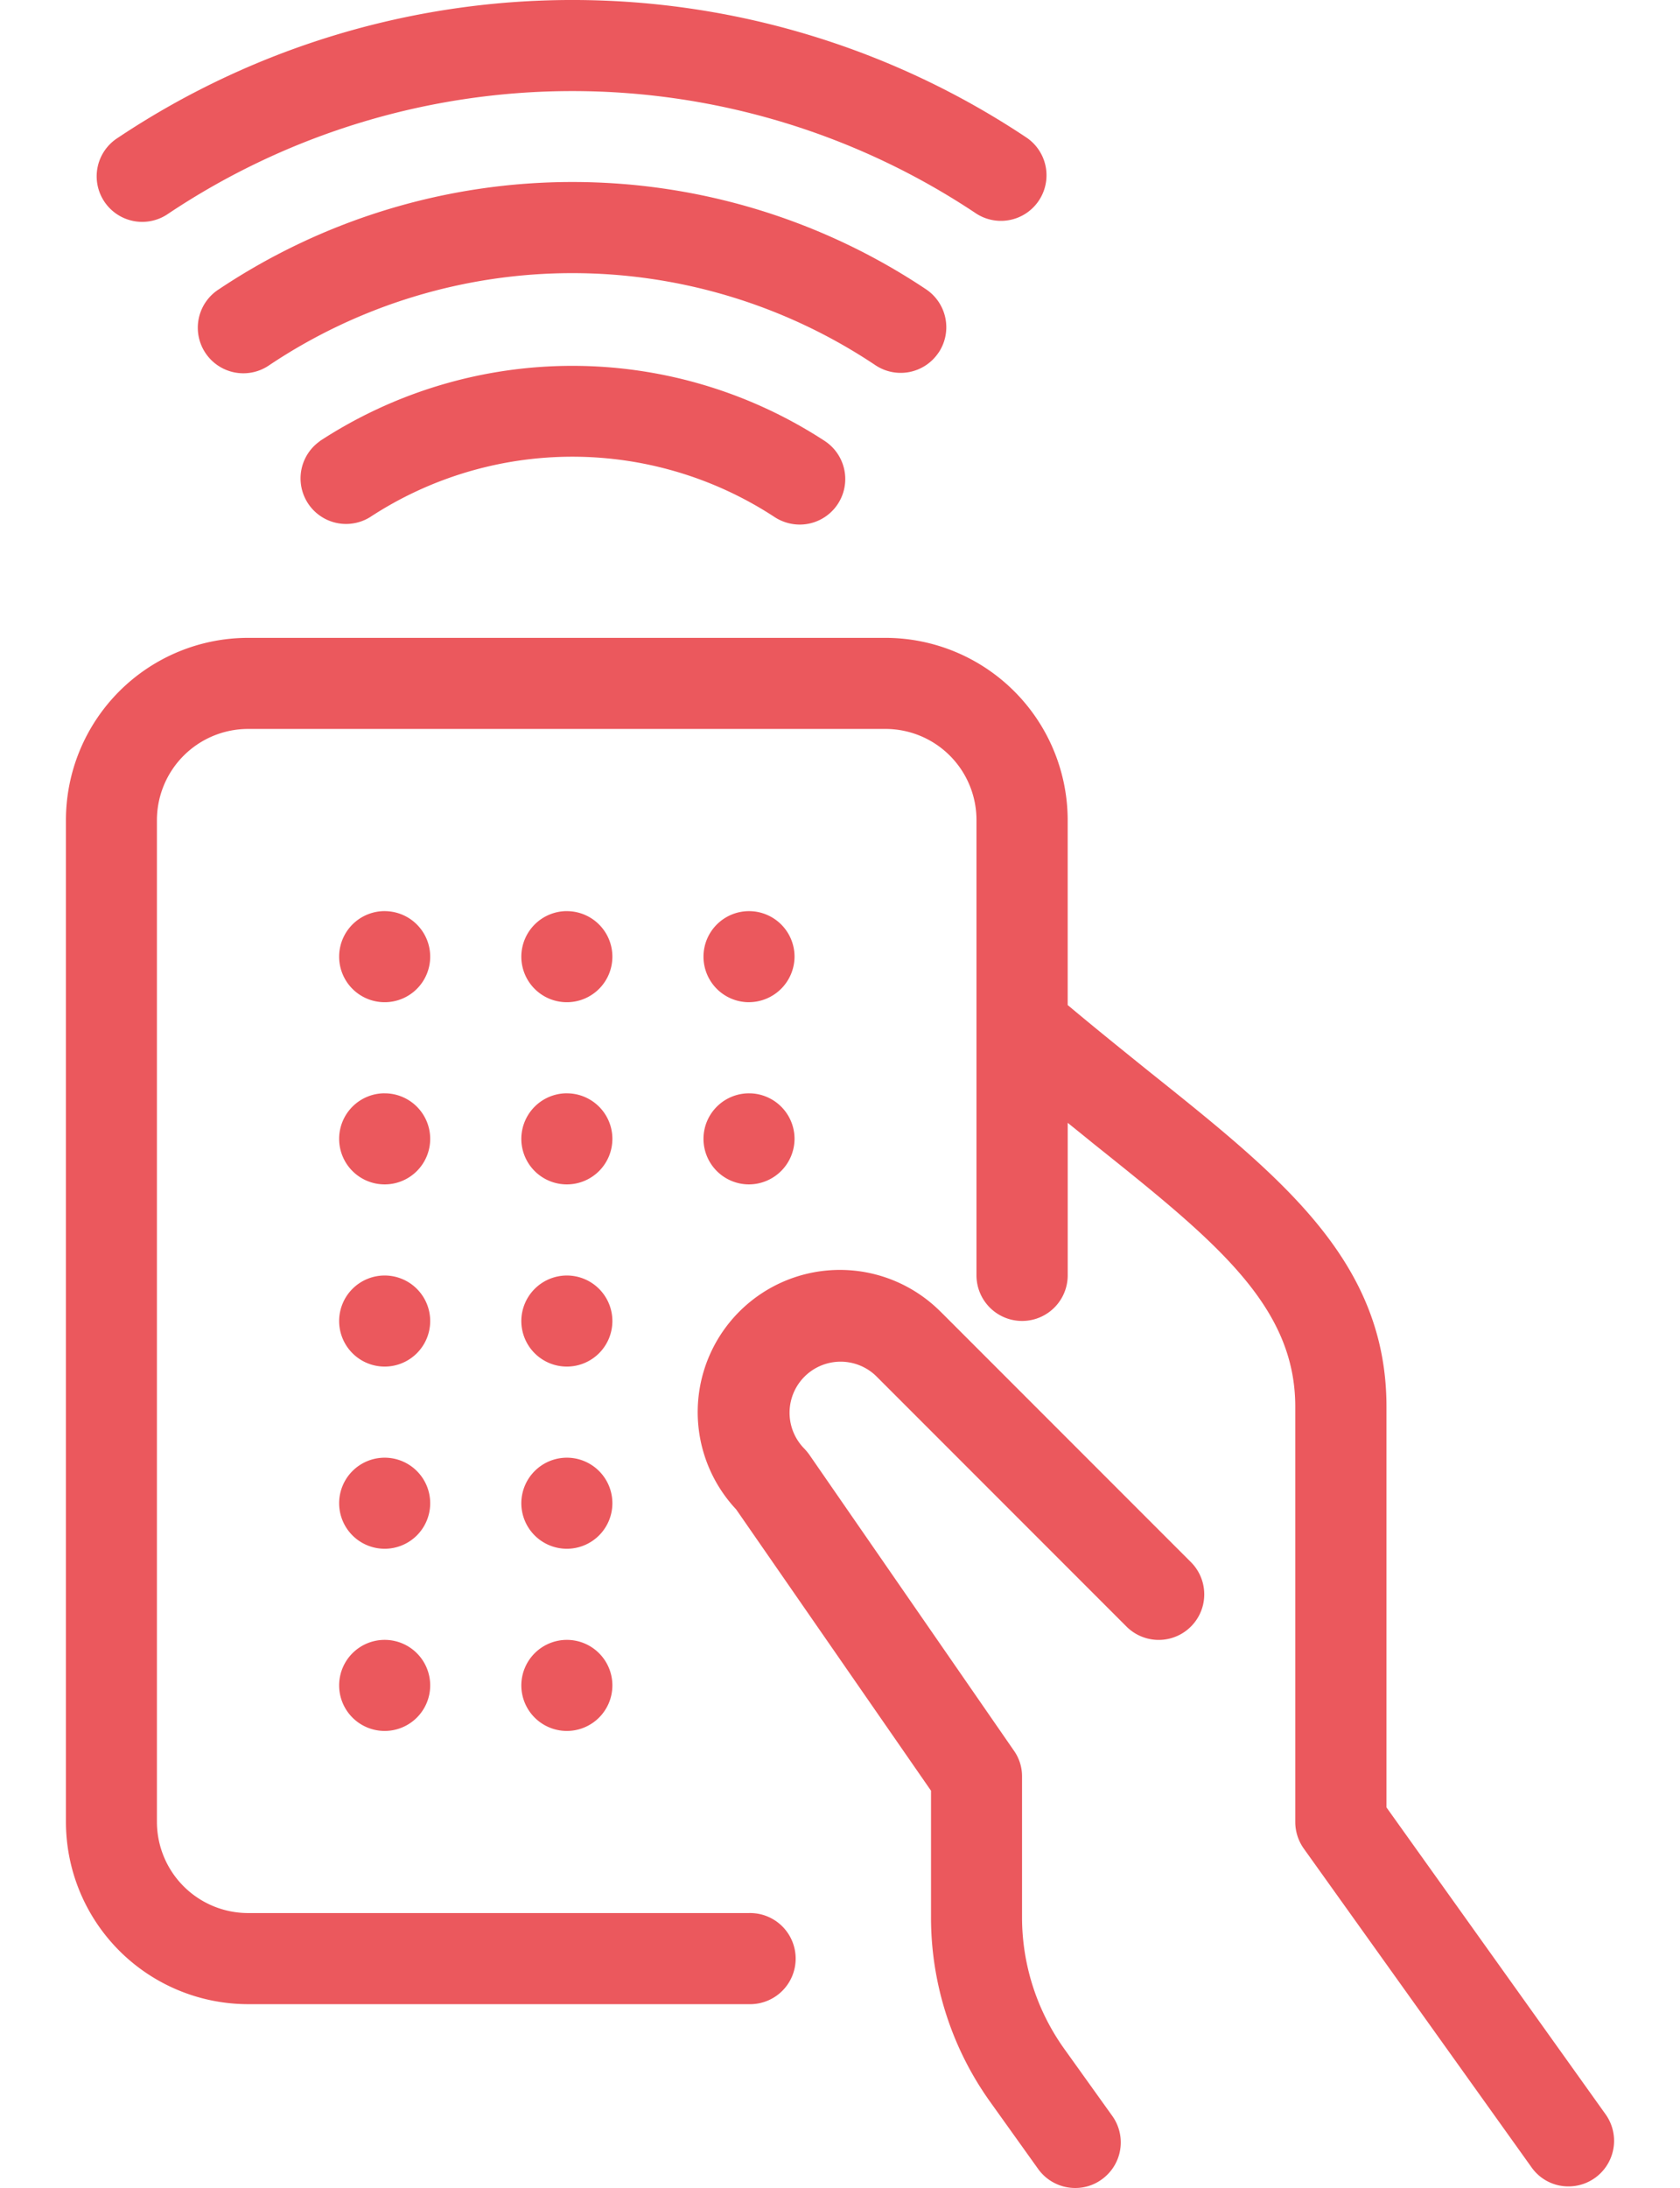
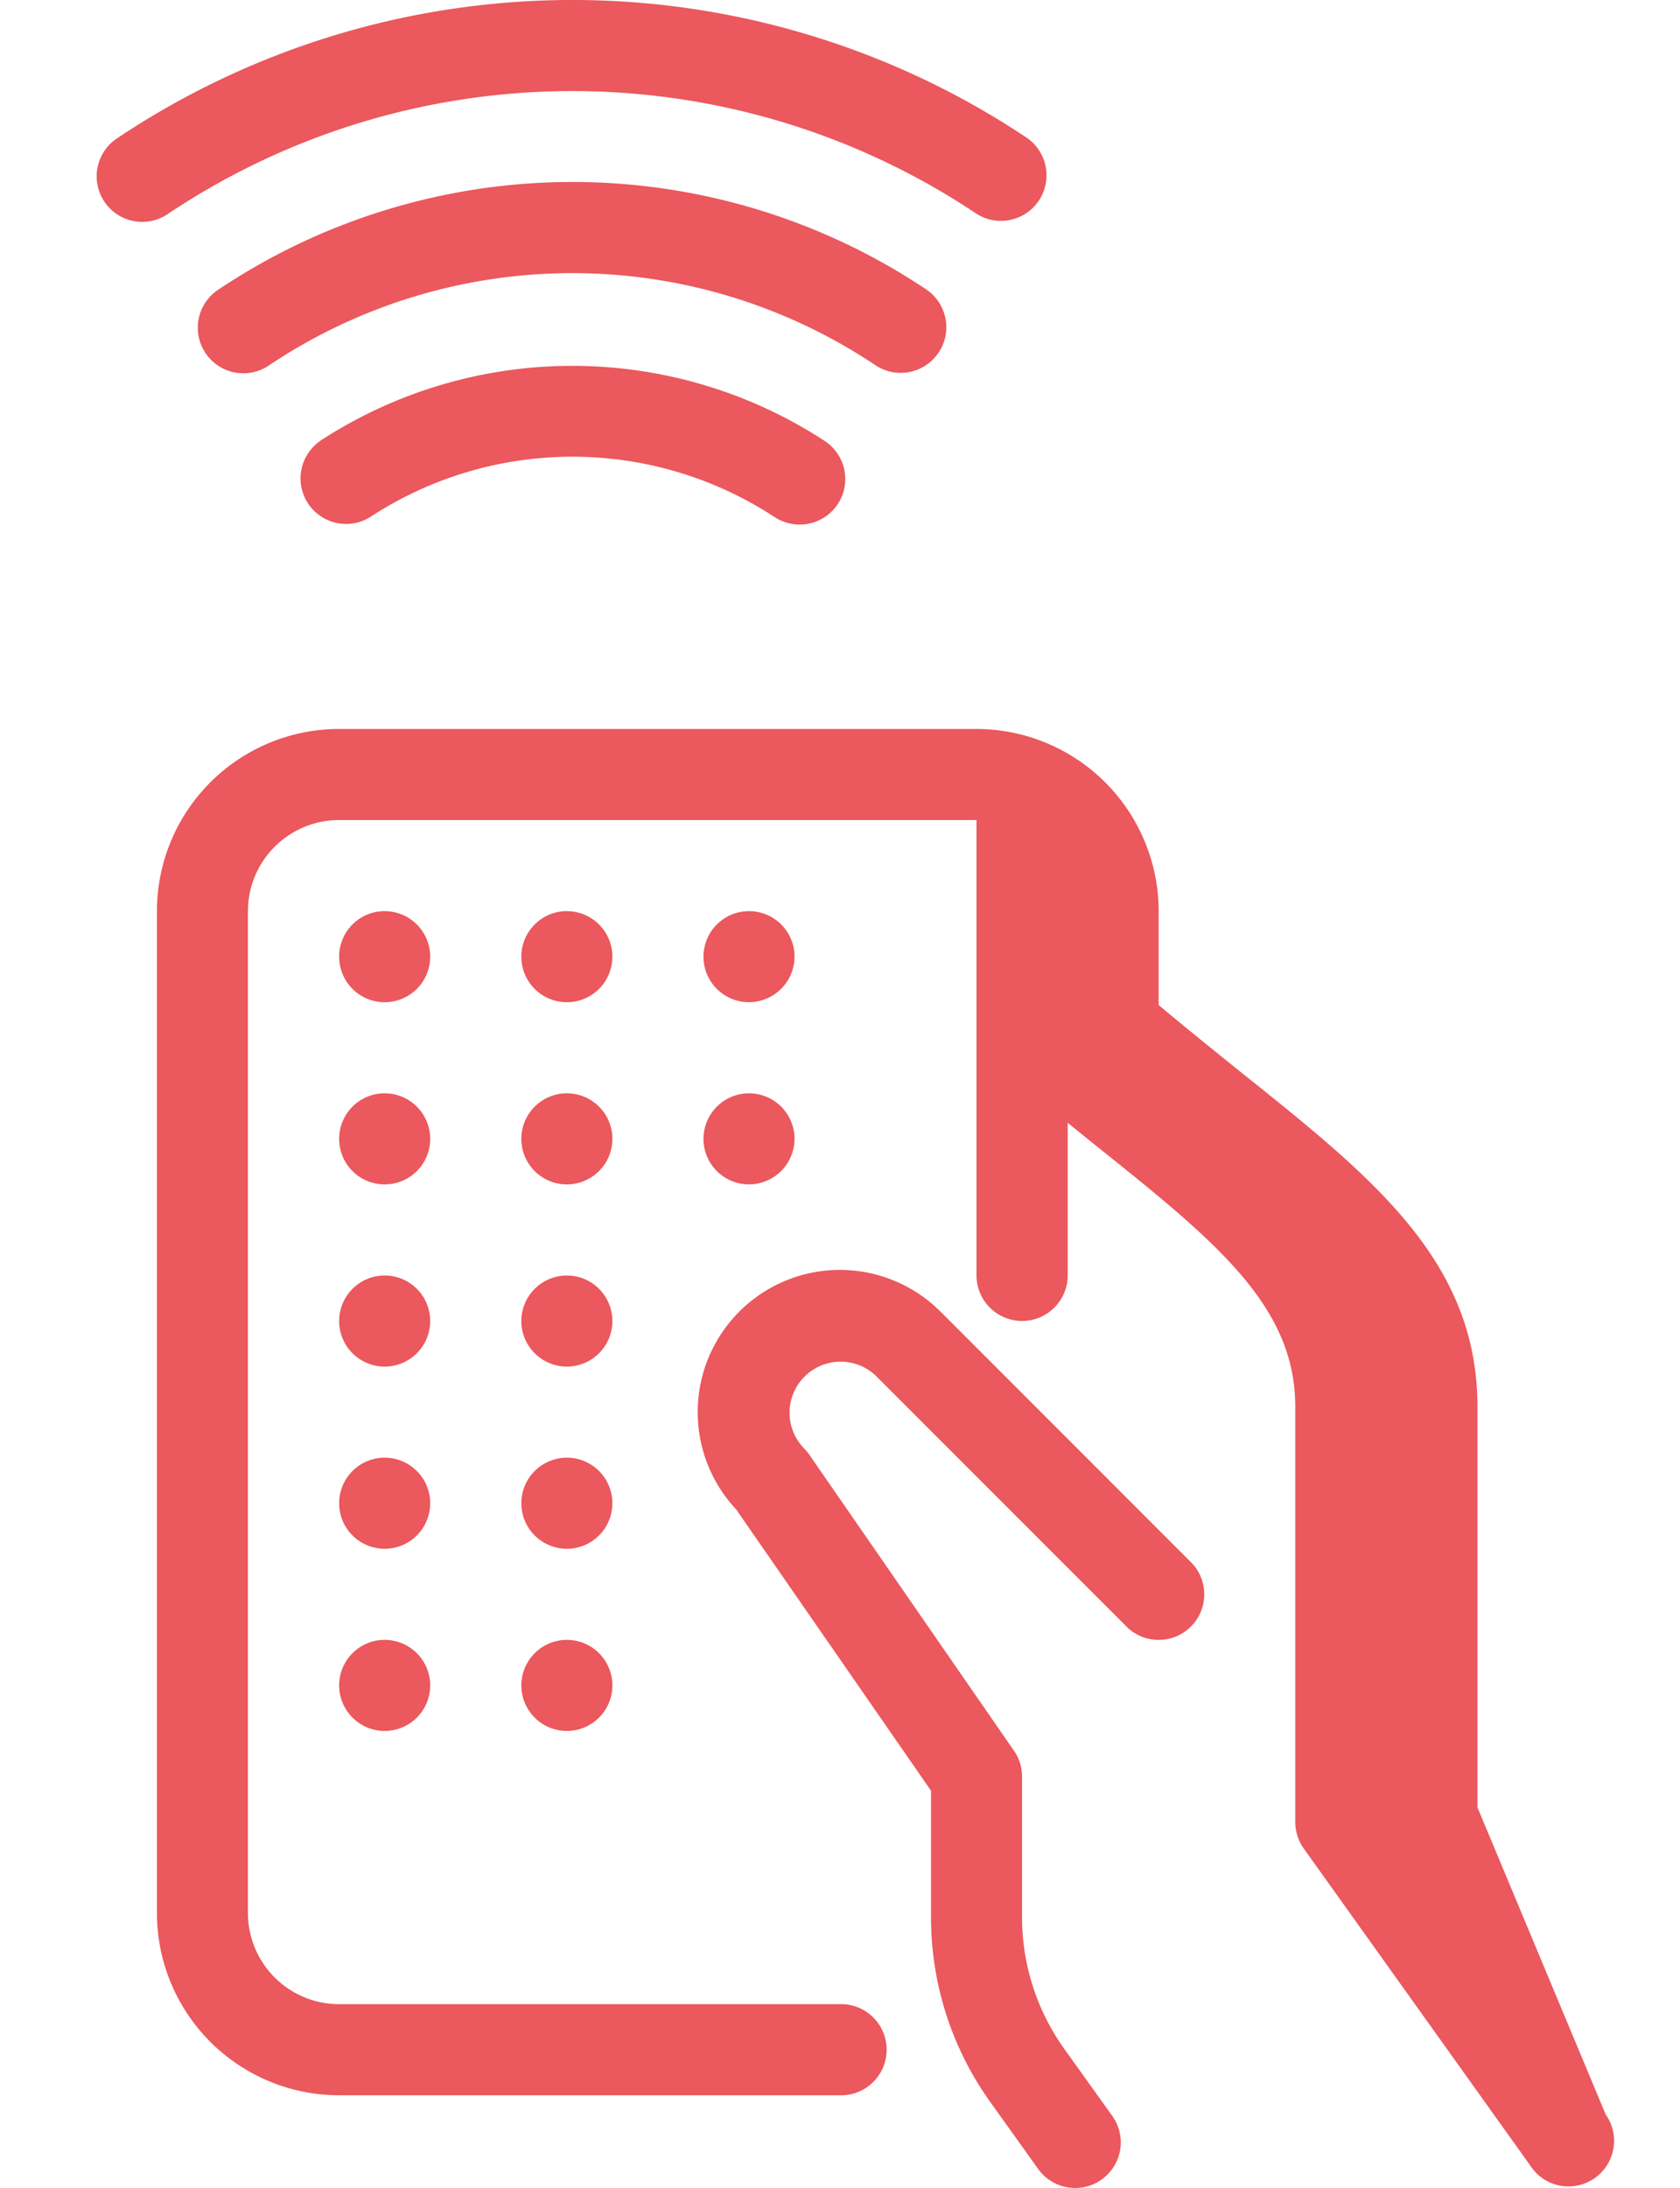
<svg xmlns="http://www.w3.org/2000/svg" width="49.922" height="65" viewBox="0 0 49.922 70.537">
  <g id="remote_control" data-name="remote control" transform="translate(-19 -6)">
-     <path id="Path_55704" data-name="Path 55704" d="M2138.651,880.163a1.47,1.47,0,0,1-1.2,2.321,1.45,1.45,0,0,1-1.191-.616l-7.346-10.278a1.481,1.481,0,0,1-.272-.853V857.35c0-3.281-2.6-5.359-6.531-8.5-.256-.209-.535-.434-.807-.653v4.916a1.471,1.471,0,0,1-2.942,0V838.436a2.936,2.936,0,0,0-2.934-2.937h-20.552a2.943,2.943,0,0,0-2.942,2.937v32.3a2.942,2.942,0,0,0,2.942,2.936h16.148a1.469,1.469,0,1,1,0,2.937h-16.148a5.878,5.878,0,0,1-5.876-5.873v-32.3a5.877,5.877,0,0,1,5.876-5.873h20.552a5.882,5.882,0,0,1,5.875,5.873V844.4c.912.765,1.807,1.484,2.638,2.154,4.269,3.409,7.642,6.1,7.642,10.794v12.918Zm-21.448-25.88,8.074,8.076a1.469,1.469,0,0,1-2.078,2.077l-8.074-8.076a1.646,1.646,0,0,0-2.326,2.329,1.813,1.813,0,0,1,.168.2l6.6,9.544a1.427,1.427,0,0,1,.264.835v4.519a7.3,7.3,0,0,0,1.367,4.27l1.543,2.155a1.467,1.467,0,0,1-.344,2.05,1.441,1.441,0,0,1-.847.273,1.467,1.467,0,0,1-1.2-.614l-1.543-2.158a10.213,10.213,0,0,1-1.911-5.976v-4.059l-6.283-9.068a4.585,4.585,0,0,1,6.587-6.378Zm-17.922-12.91a1.468,1.468,0,1,1-1.471,1.469A1.468,1.468,0,0,1,2099.281,841.372Zm5.867,0a1.468,1.468,0,1,1-1.463,1.469A1.47,1.47,0,0,1,2105.148,841.372Zm5.876,2.936a1.468,1.468,0,1,1,1.471-1.468A1.475,1.475,0,0,1,2111.023,844.308Zm-11.743,2.937a1.468,1.468,0,1,1-1.471,1.469A1.468,1.468,0,0,1,2099.281,847.245Zm0,5.873a1.468,1.468,0,1,1-1.471,1.469A1.468,1.468,0,0,1,2099.281,853.119Zm0,5.873a1.468,1.468,0,1,1-1.471,1.468A1.468,1.468,0,0,1,2099.281,858.992Zm0,5.873a1.468,1.468,0,1,1-1.471,1.468A1.468,1.468,0,0,1,2099.281,864.865Zm5.867-17.619a1.468,1.468,0,1,1-1.463,1.469A1.47,1.47,0,0,1,2105.148,847.245Zm0,5.873a1.468,1.468,0,1,1-1.463,1.469A1.47,1.47,0,0,1,2105.148,853.119Zm0,5.873a1.468,1.468,0,1,1-1.463,1.468A1.47,1.47,0,0,1,2105.148,858.992Zm0,5.873a1.468,1.468,0,1,1-1.463,1.468A1.47,1.47,0,0,1,2105.148,864.865Zm5.876-14.683a1.468,1.468,0,1,1,1.471-1.468A1.475,1.475,0,0,1,2111.023,850.182ZM2092.3,818.889a1.469,1.469,0,1,1-1.631-2.443,26.394,26.394,0,0,1,29.322,0,1.469,1.469,0,0,1-1.631,2.443,23.452,23.452,0,0,0-26.06,0Zm24.837,4.481a1.468,1.468,0,0,1-2.039.4,17.575,17.575,0,0,0-19.537,0,1.469,1.469,0,1,1-1.631-2.443,20.522,20.522,0,0,1,22.807,0A1.472,1.472,0,0,1,2117.139,823.37Zm-19.953,2.851a14.884,14.884,0,0,1,16.292,0,1.468,1.468,0,0,1-.815,2.69,1.491,1.491,0,0,1-.815-.246,11.9,11.9,0,0,0-13.03,0,1.468,1.468,0,0,1-1.631-2.44Z" transform="translate(-2070 -806)" fill="#eb585d" fill-rule="evenodd" />
+     <path id="Path_55704" data-name="Path 55704" d="M2138.651,880.163a1.47,1.47,0,0,1-1.2,2.321,1.45,1.45,0,0,1-1.191-.616l-7.346-10.278a1.481,1.481,0,0,1-.272-.853V857.35c0-3.281-2.6-5.359-6.531-8.5-.256-.209-.535-.434-.807-.653v4.916a1.471,1.471,0,0,1-2.942,0V838.436h-20.552a2.943,2.943,0,0,0-2.942,2.937v32.3a2.942,2.942,0,0,0,2.942,2.936h16.148a1.469,1.469,0,1,1,0,2.937h-16.148a5.878,5.878,0,0,1-5.876-5.873v-32.3a5.877,5.877,0,0,1,5.876-5.873h20.552a5.882,5.882,0,0,1,5.875,5.873V844.4c.912.765,1.807,1.484,2.638,2.154,4.269,3.409,7.642,6.1,7.642,10.794v12.918Zm-21.448-25.88,8.074,8.076a1.469,1.469,0,0,1-2.078,2.077l-8.074-8.076a1.646,1.646,0,0,0-2.326,2.329,1.813,1.813,0,0,1,.168.2l6.6,9.544a1.427,1.427,0,0,1,.264.835v4.519a7.3,7.3,0,0,0,1.367,4.27l1.543,2.155a1.467,1.467,0,0,1-.344,2.05,1.441,1.441,0,0,1-.847.273,1.467,1.467,0,0,1-1.2-.614l-1.543-2.158a10.213,10.213,0,0,1-1.911-5.976v-4.059l-6.283-9.068a4.585,4.585,0,0,1,6.587-6.378Zm-17.922-12.91a1.468,1.468,0,1,1-1.471,1.469A1.468,1.468,0,0,1,2099.281,841.372Zm5.867,0a1.468,1.468,0,1,1-1.463,1.469A1.47,1.47,0,0,1,2105.148,841.372Zm5.876,2.936a1.468,1.468,0,1,1,1.471-1.468A1.475,1.475,0,0,1,2111.023,844.308Zm-11.743,2.937a1.468,1.468,0,1,1-1.471,1.469A1.468,1.468,0,0,1,2099.281,847.245Zm0,5.873a1.468,1.468,0,1,1-1.471,1.469A1.468,1.468,0,0,1,2099.281,853.119Zm0,5.873a1.468,1.468,0,1,1-1.471,1.468A1.468,1.468,0,0,1,2099.281,858.992Zm0,5.873a1.468,1.468,0,1,1-1.471,1.468A1.468,1.468,0,0,1,2099.281,864.865Zm5.867-17.619a1.468,1.468,0,1,1-1.463,1.469A1.47,1.47,0,0,1,2105.148,847.245Zm0,5.873a1.468,1.468,0,1,1-1.463,1.469A1.47,1.47,0,0,1,2105.148,853.119Zm0,5.873a1.468,1.468,0,1,1-1.463,1.468A1.47,1.47,0,0,1,2105.148,858.992Zm0,5.873a1.468,1.468,0,1,1-1.463,1.468A1.47,1.47,0,0,1,2105.148,864.865Zm5.876-14.683a1.468,1.468,0,1,1,1.471-1.468A1.475,1.475,0,0,1,2111.023,850.182ZM2092.3,818.889a1.469,1.469,0,1,1-1.631-2.443,26.394,26.394,0,0,1,29.322,0,1.469,1.469,0,0,1-1.631,2.443,23.452,23.452,0,0,0-26.06,0Zm24.837,4.481a1.468,1.468,0,0,1-2.039.4,17.575,17.575,0,0,0-19.537,0,1.469,1.469,0,1,1-1.631-2.443,20.522,20.522,0,0,1,22.807,0A1.472,1.472,0,0,1,2117.139,823.37Zm-19.953,2.851a14.884,14.884,0,0,1,16.292,0,1.468,1.468,0,0,1-.815,2.69,1.491,1.491,0,0,1-.815-.246,11.9,11.9,0,0,0-13.03,0,1.468,1.468,0,0,1-1.631-2.44Z" transform="translate(-2070 -806)" fill="#eb585d" fill-rule="evenodd" />
  </g>
</svg>